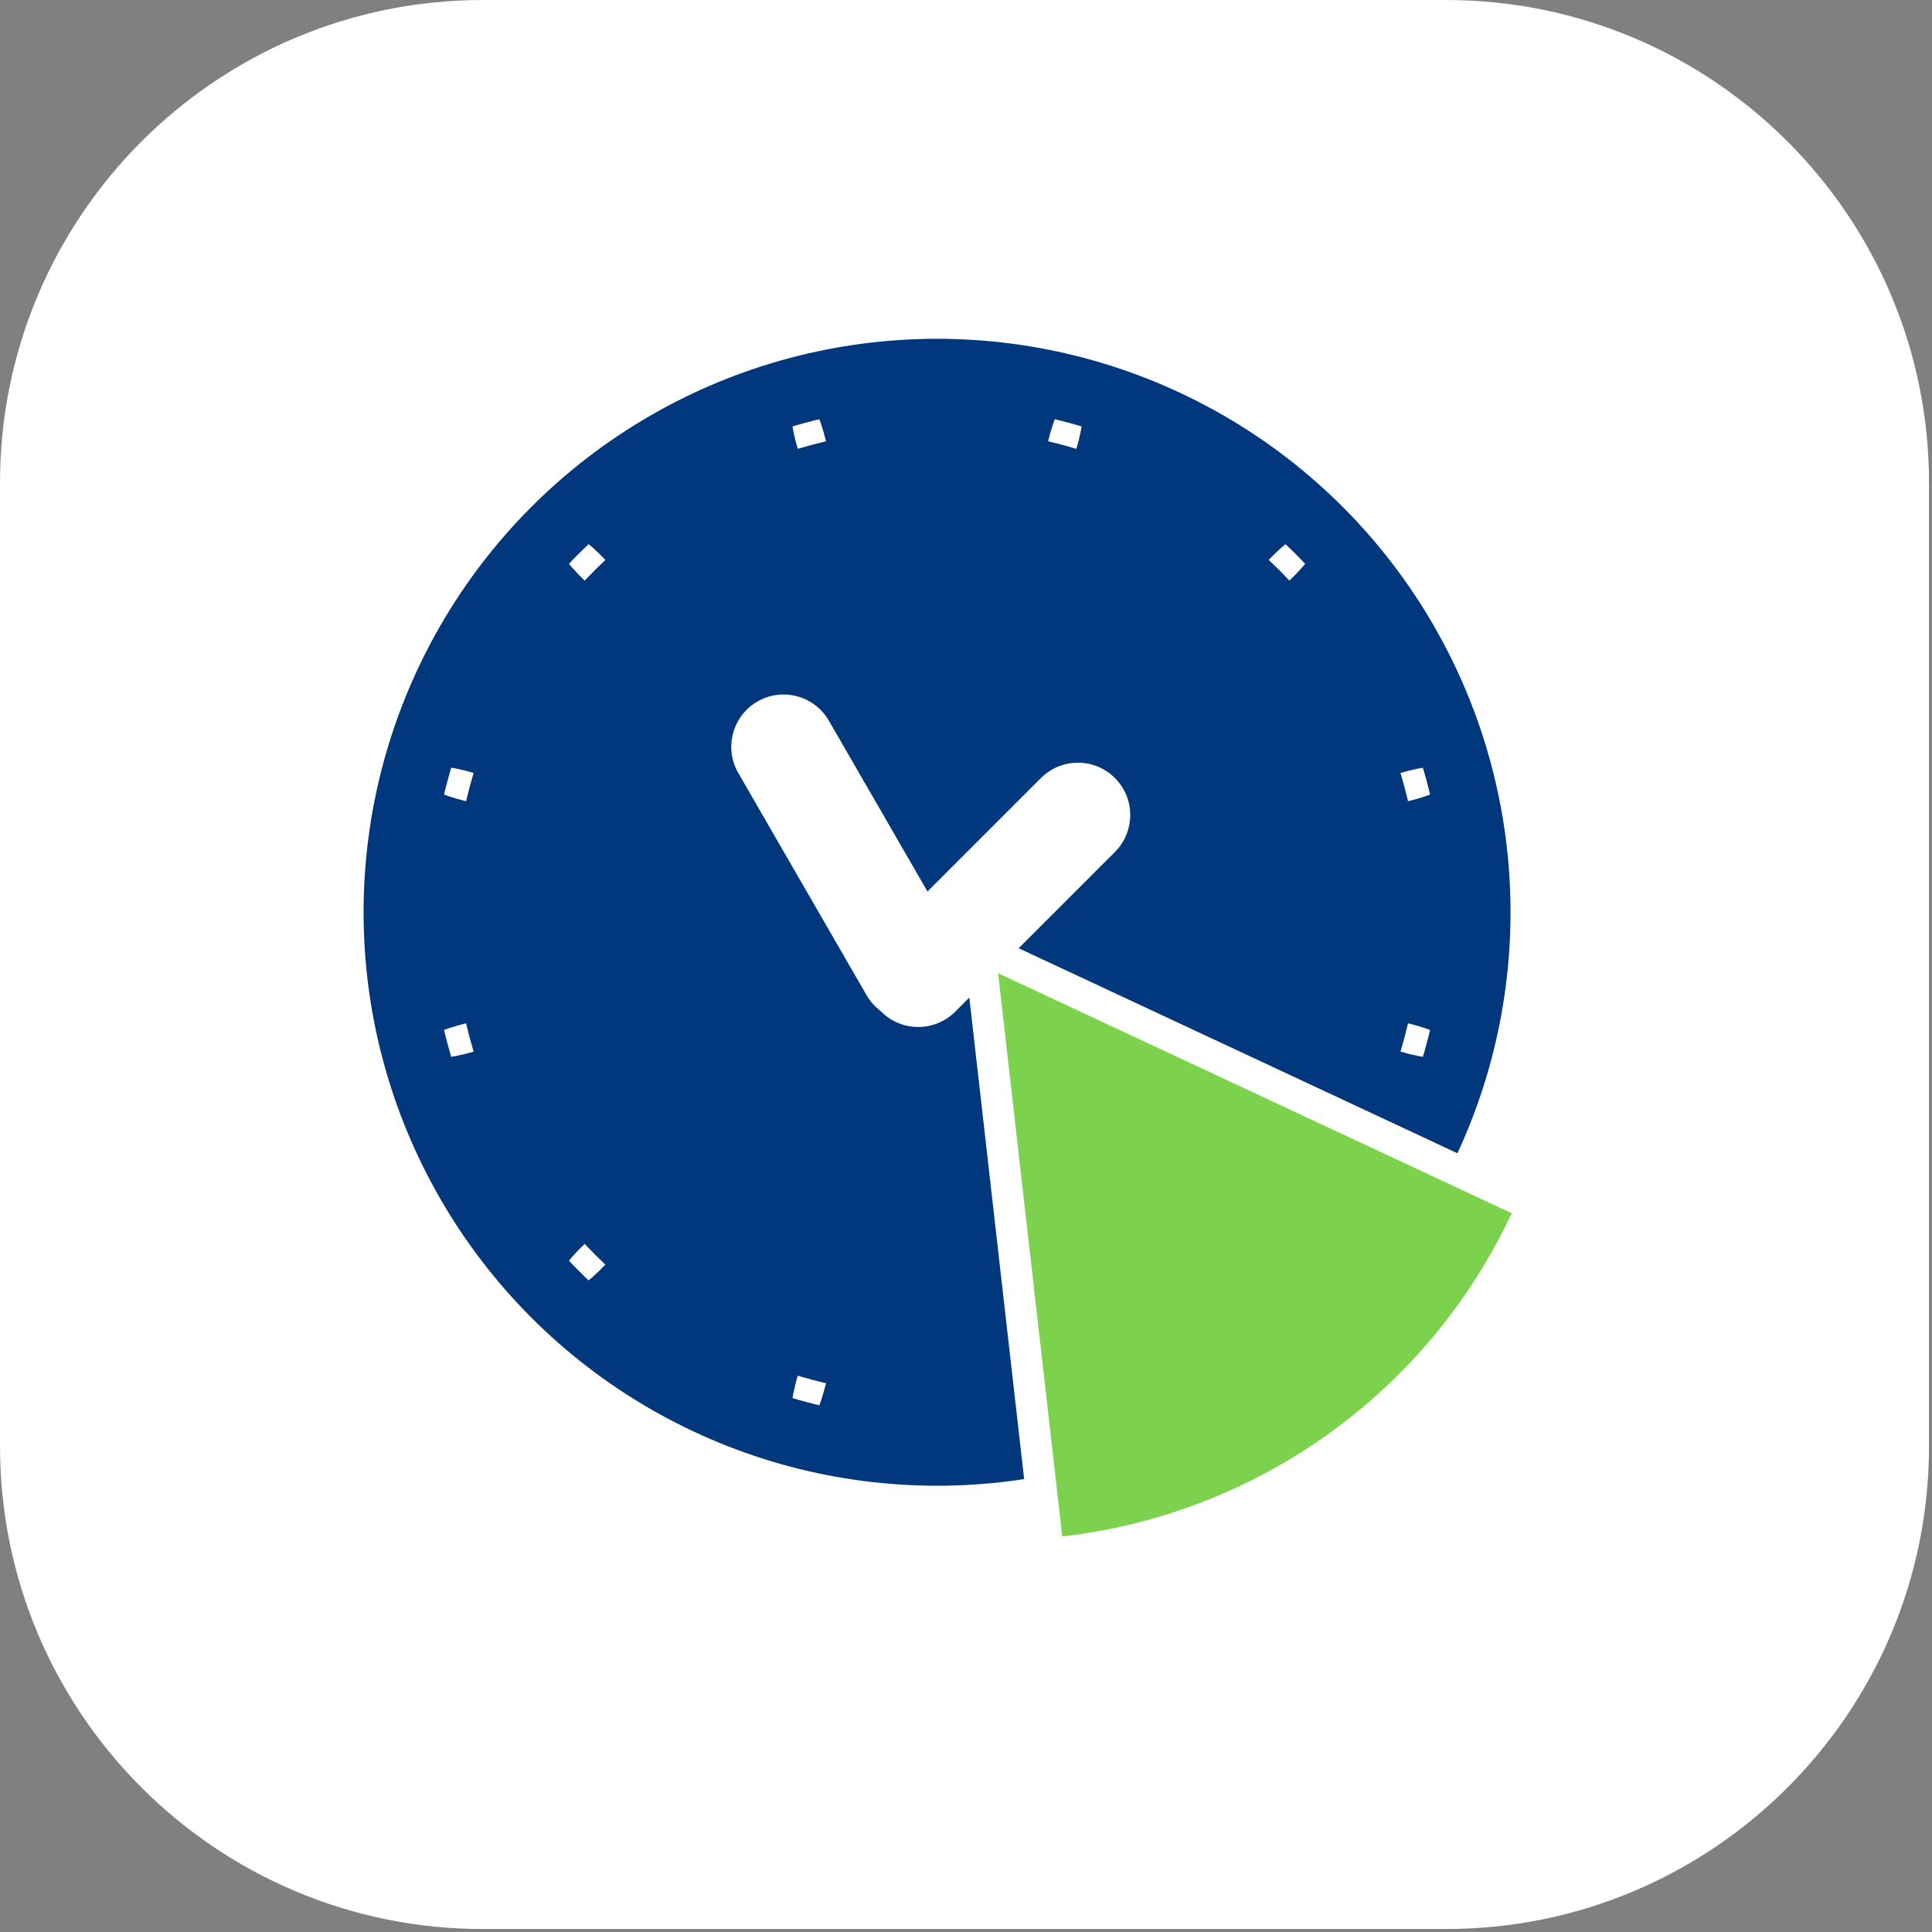
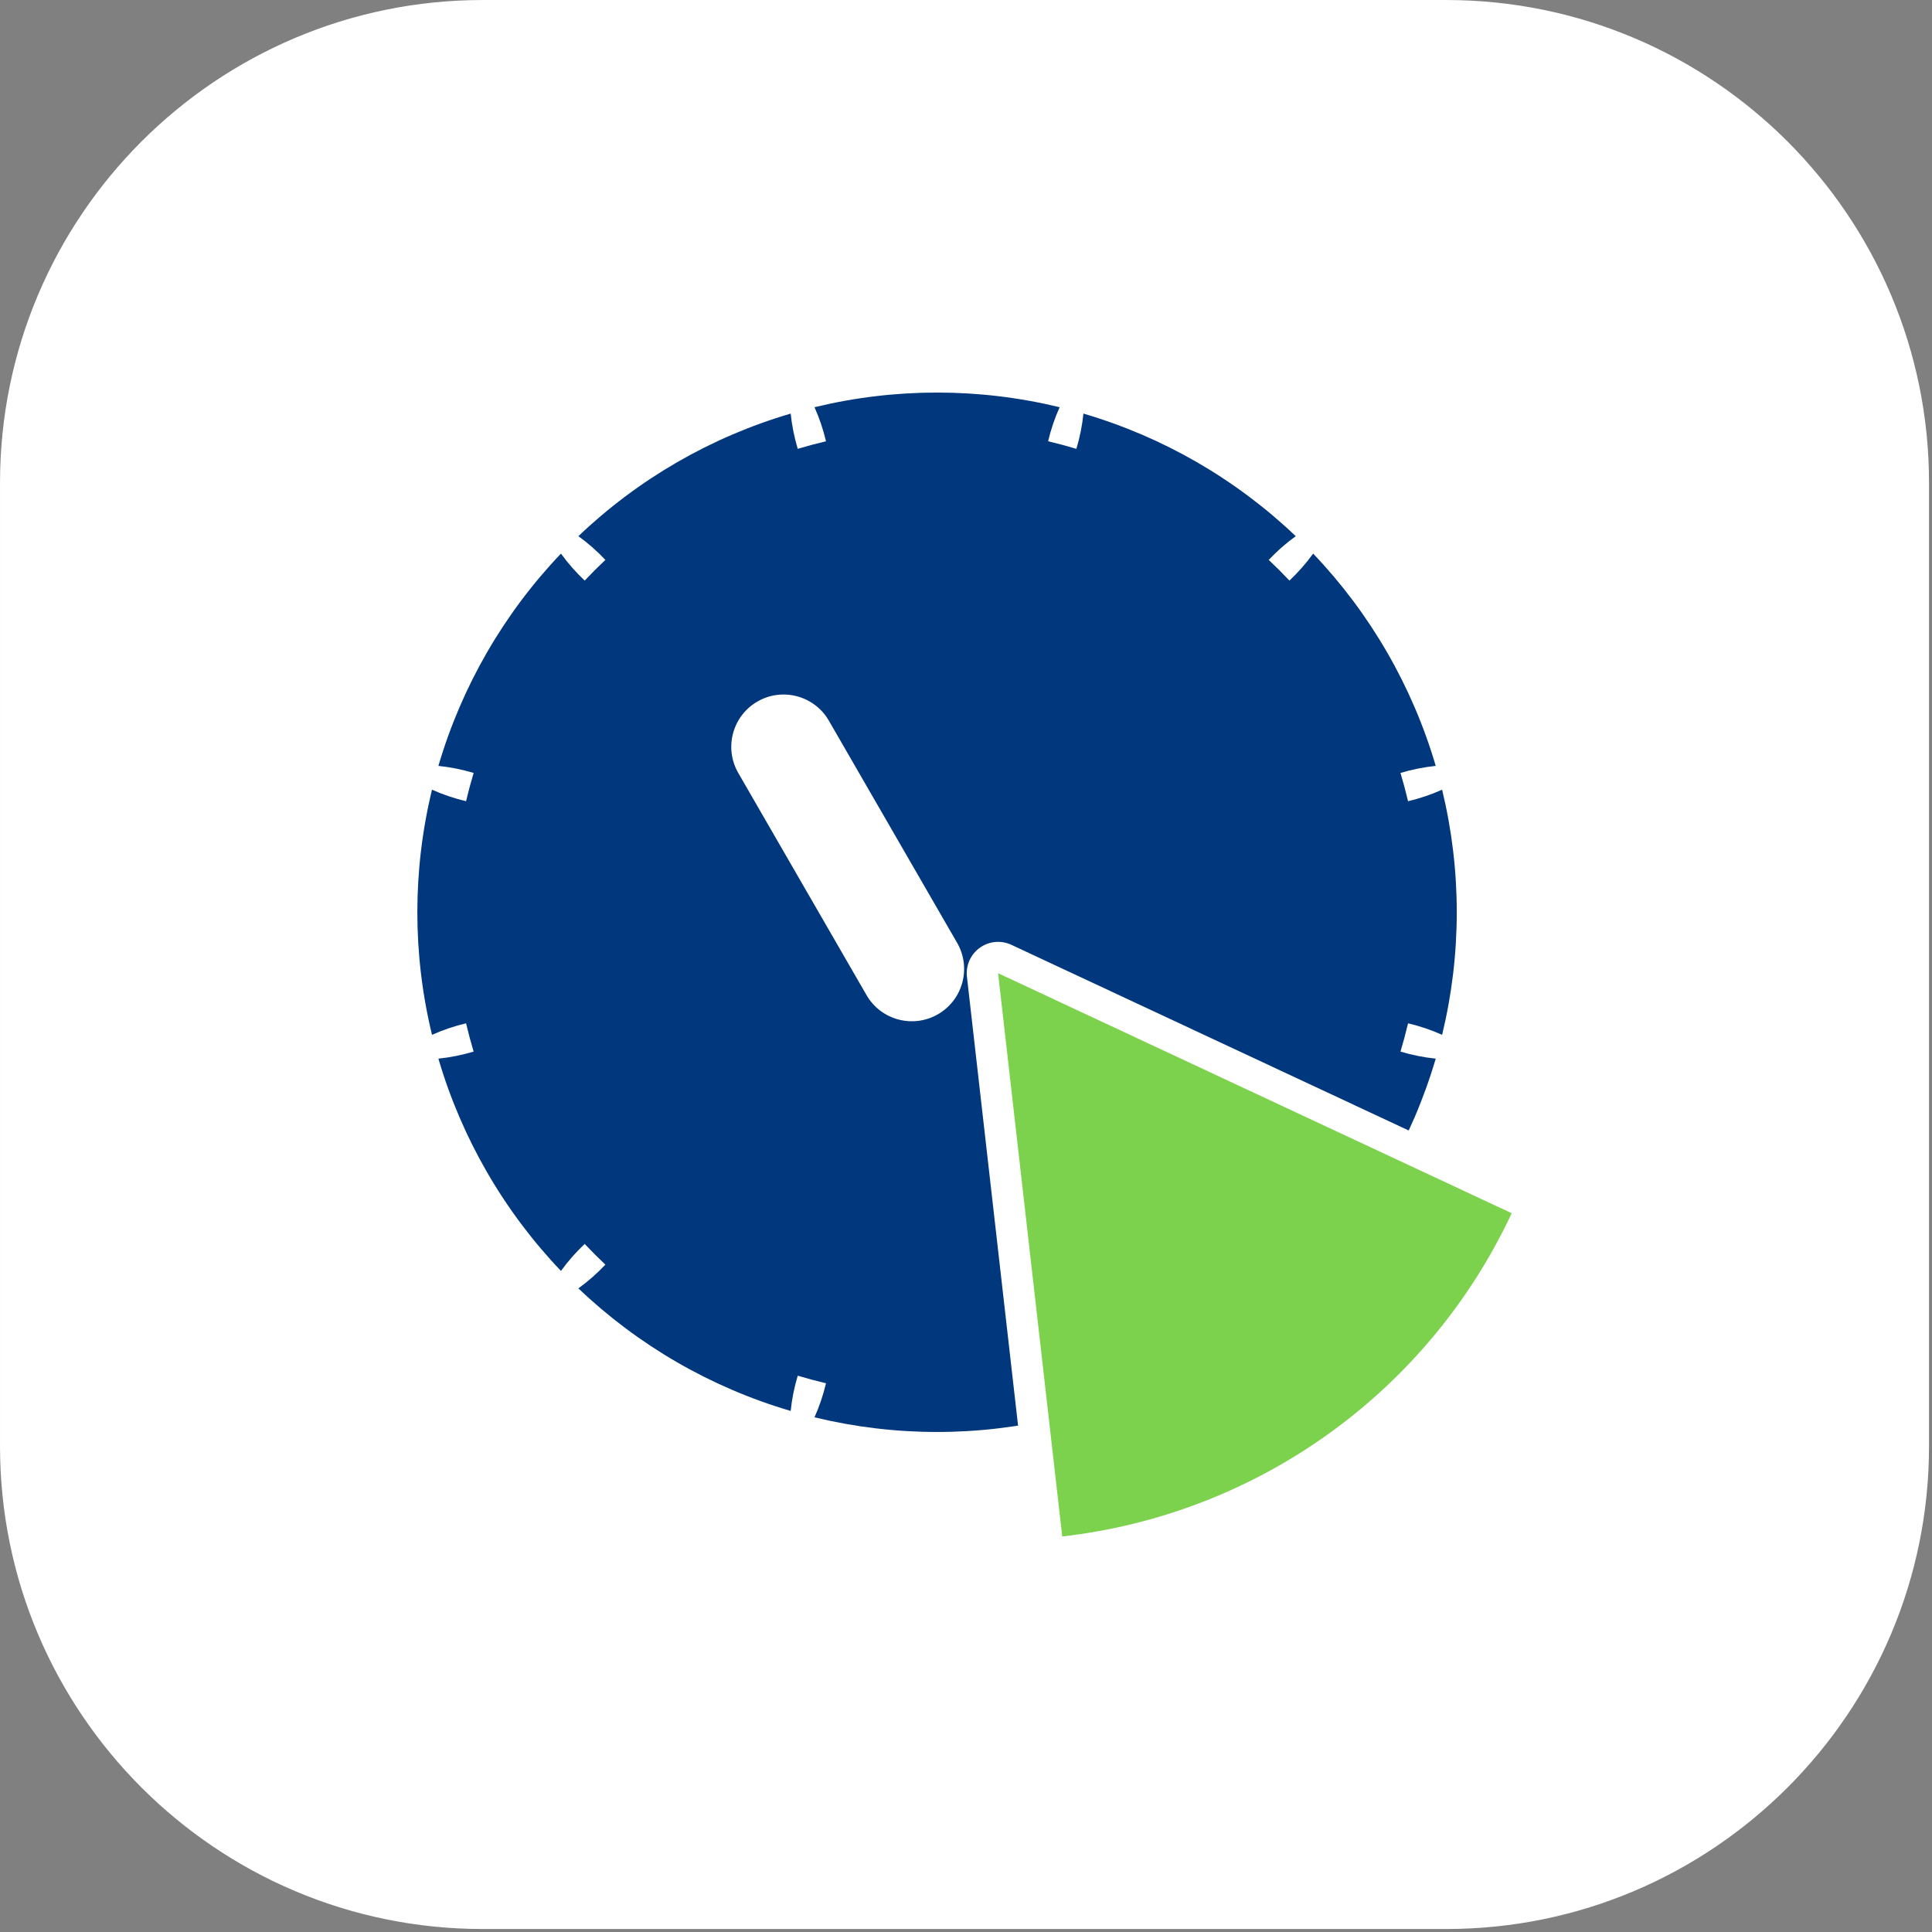
<svg xmlns="http://www.w3.org/2000/svg" width="100%" height="100%" viewBox="0 0 379 379" version="1.1" xml:space="preserve" style="fill-rule:evenodd;clip-rule:evenodd;stroke-linejoin:round;stroke-miterlimit:0.73;">
  <rect x="0" y="0" width="379" height="379" fill="#808080" stroke="none" />
  <g>
    <g>
      <path d="M378.185,94.721L378.185,283.697C378.185,335.846 335.846,378.185 283.697,378.185L94.721,378.185C42.571,378.185 0.232,335.846 0.232,283.697L0.232,94.721C0.232,42.571 42.571,0.232 94.721,0.232L283.697,0.232C335.846,0.232 378.185,42.571 378.185,94.721Z" style="fill:white;stroke:white;stroke-width:0.46px;" />
    </g>
    <g>
-       <circle cx="183.823" cy="178.959" r="99.434" style="fill:none;stroke:rgb(1,55,125);stroke-width:26.13px;stroke-linecap:round;stroke-miterlimit:0.349;" />
-       <circle cx="183.823" cy="178.959" r="99.434" style="fill:white;" />
      <path d="M207.867,79.884C206.903,82.039 206.15,84.265 205.608,86.563C207.471,87.003 209.32,87.498 211.153,88.049C211.833,85.788 212.294,83.483 212.537,81.135C228.138,85.714 242.417,93.958 254.184,105.18C252.271,106.564 250.505,108.116 248.887,109.835C250.281,111.147 251.635,112.5 252.947,113.894C254.666,112.276 256.218,110.51 257.602,108.598C268.823,120.364 277.067,134.644 281.647,150.245C279.298,150.487 276.993,150.948 274.732,151.628C275.283,153.461 275.779,155.31 276.218,157.173C278.516,156.631 280.743,155.878 282.898,154.914C286.732,170.714 286.732,187.203 282.898,203.004C280.743,202.039 278.516,201.286 276.218,200.744C275.779,202.607 275.283,204.457 274.732,206.29C276.993,206.969 279.298,207.43 281.647,207.673C277.067,223.274 268.823,237.553 257.602,249.32C256.218,247.407 254.666,245.642 252.947,244.023C251.635,245.417 250.281,246.771 248.887,248.083C250.505,249.802 252.271,251.354 254.184,252.738C242.417,263.959 228.138,272.203 212.537,276.783C212.294,274.434 211.833,272.129 211.153,269.868C209.32,270.419 207.471,270.915 205.608,271.354C206.15,273.652 206.903,275.879 207.867,278.034C192.067,281.869 175.578,281.869 159.778,278.034C160.742,275.879 161.495,273.652 162.037,271.354C160.174,270.915 158.325,270.419 156.492,269.868C155.812,272.129 155.351,274.434 155.108,276.783C139.507,272.203 125.228,263.959 113.462,252.738C115.374,251.354 117.14,249.802 118.758,248.083C117.364,246.771 116.01,245.417 114.699,244.023C112.979,245.642 111.428,247.407 110.043,249.32C98.822,237.553 90.578,223.274 85.999,207.673C88.347,207.43 90.652,206.969 92.913,206.29C92.362,204.457 91.866,202.607 91.427,200.744C89.129,201.286 86.903,202.039 84.747,203.004C80.913,187.203 80.913,170.714 84.747,154.914C86.903,155.878 89.129,156.631 91.427,157.173C91.866,155.31 92.362,153.461 92.913,151.628C90.652,150.948 88.347,150.487 85.999,150.245C90.578,134.644 98.822,120.364 110.043,108.598C111.428,110.51 112.979,112.276 114.699,113.894C116.01,112.5 117.364,111.147 118.758,109.835C117.14,108.116 115.374,106.564 113.462,105.18C125.228,93.958 139.507,85.714 155.108,81.135C155.351,83.483 155.812,85.788 156.492,88.049C158.325,87.498 160.174,87.003 162.037,86.563C161.495,84.265 160.742,82.039 159.778,79.884C175.578,76.049 192.067,76.049 207.867,79.884Z" style="fill:rgb(1,55,125);" />
      <path d="M208.38,301.41L195.794,190.914L296.546,237.996C280.178,273.023 246.794,297.035 208.38,301.41Z" style="fill:none;stroke:white;stroke-width:12.3px;stroke-linecap:round;stroke-miterlimit:0.349;" />
      <path d="M208.38,301.41L195.794,190.914L296.546,237.996C280.178,273.023 246.794,297.035 208.38,301.41Z" style="fill:rgb(124,210,76);" />
      <path d="M162.597,141.375L187.757,184.952C190.588,189.855 188.905,196.135 184.001,198.966C179.098,201.797 172.818,200.114 169.987,195.211L144.828,151.634C141.997,146.73 143.68,140.451 148.583,137.619C153.487,134.788 159.766,136.471 162.597,141.375Z" style="fill:white;" />
-       <path d="M218.713,167.132L187.384,198.462C183.38,202.465 176.879,202.465 172.875,198.462C168.871,194.458 168.871,187.957 172.875,183.953L204.204,152.624C208.208,148.62 214.709,148.62 218.713,152.624C222.717,156.628 222.717,163.129 218.713,167.132Z" style="fill:white;" />
    </g>
  </g>
</svg>